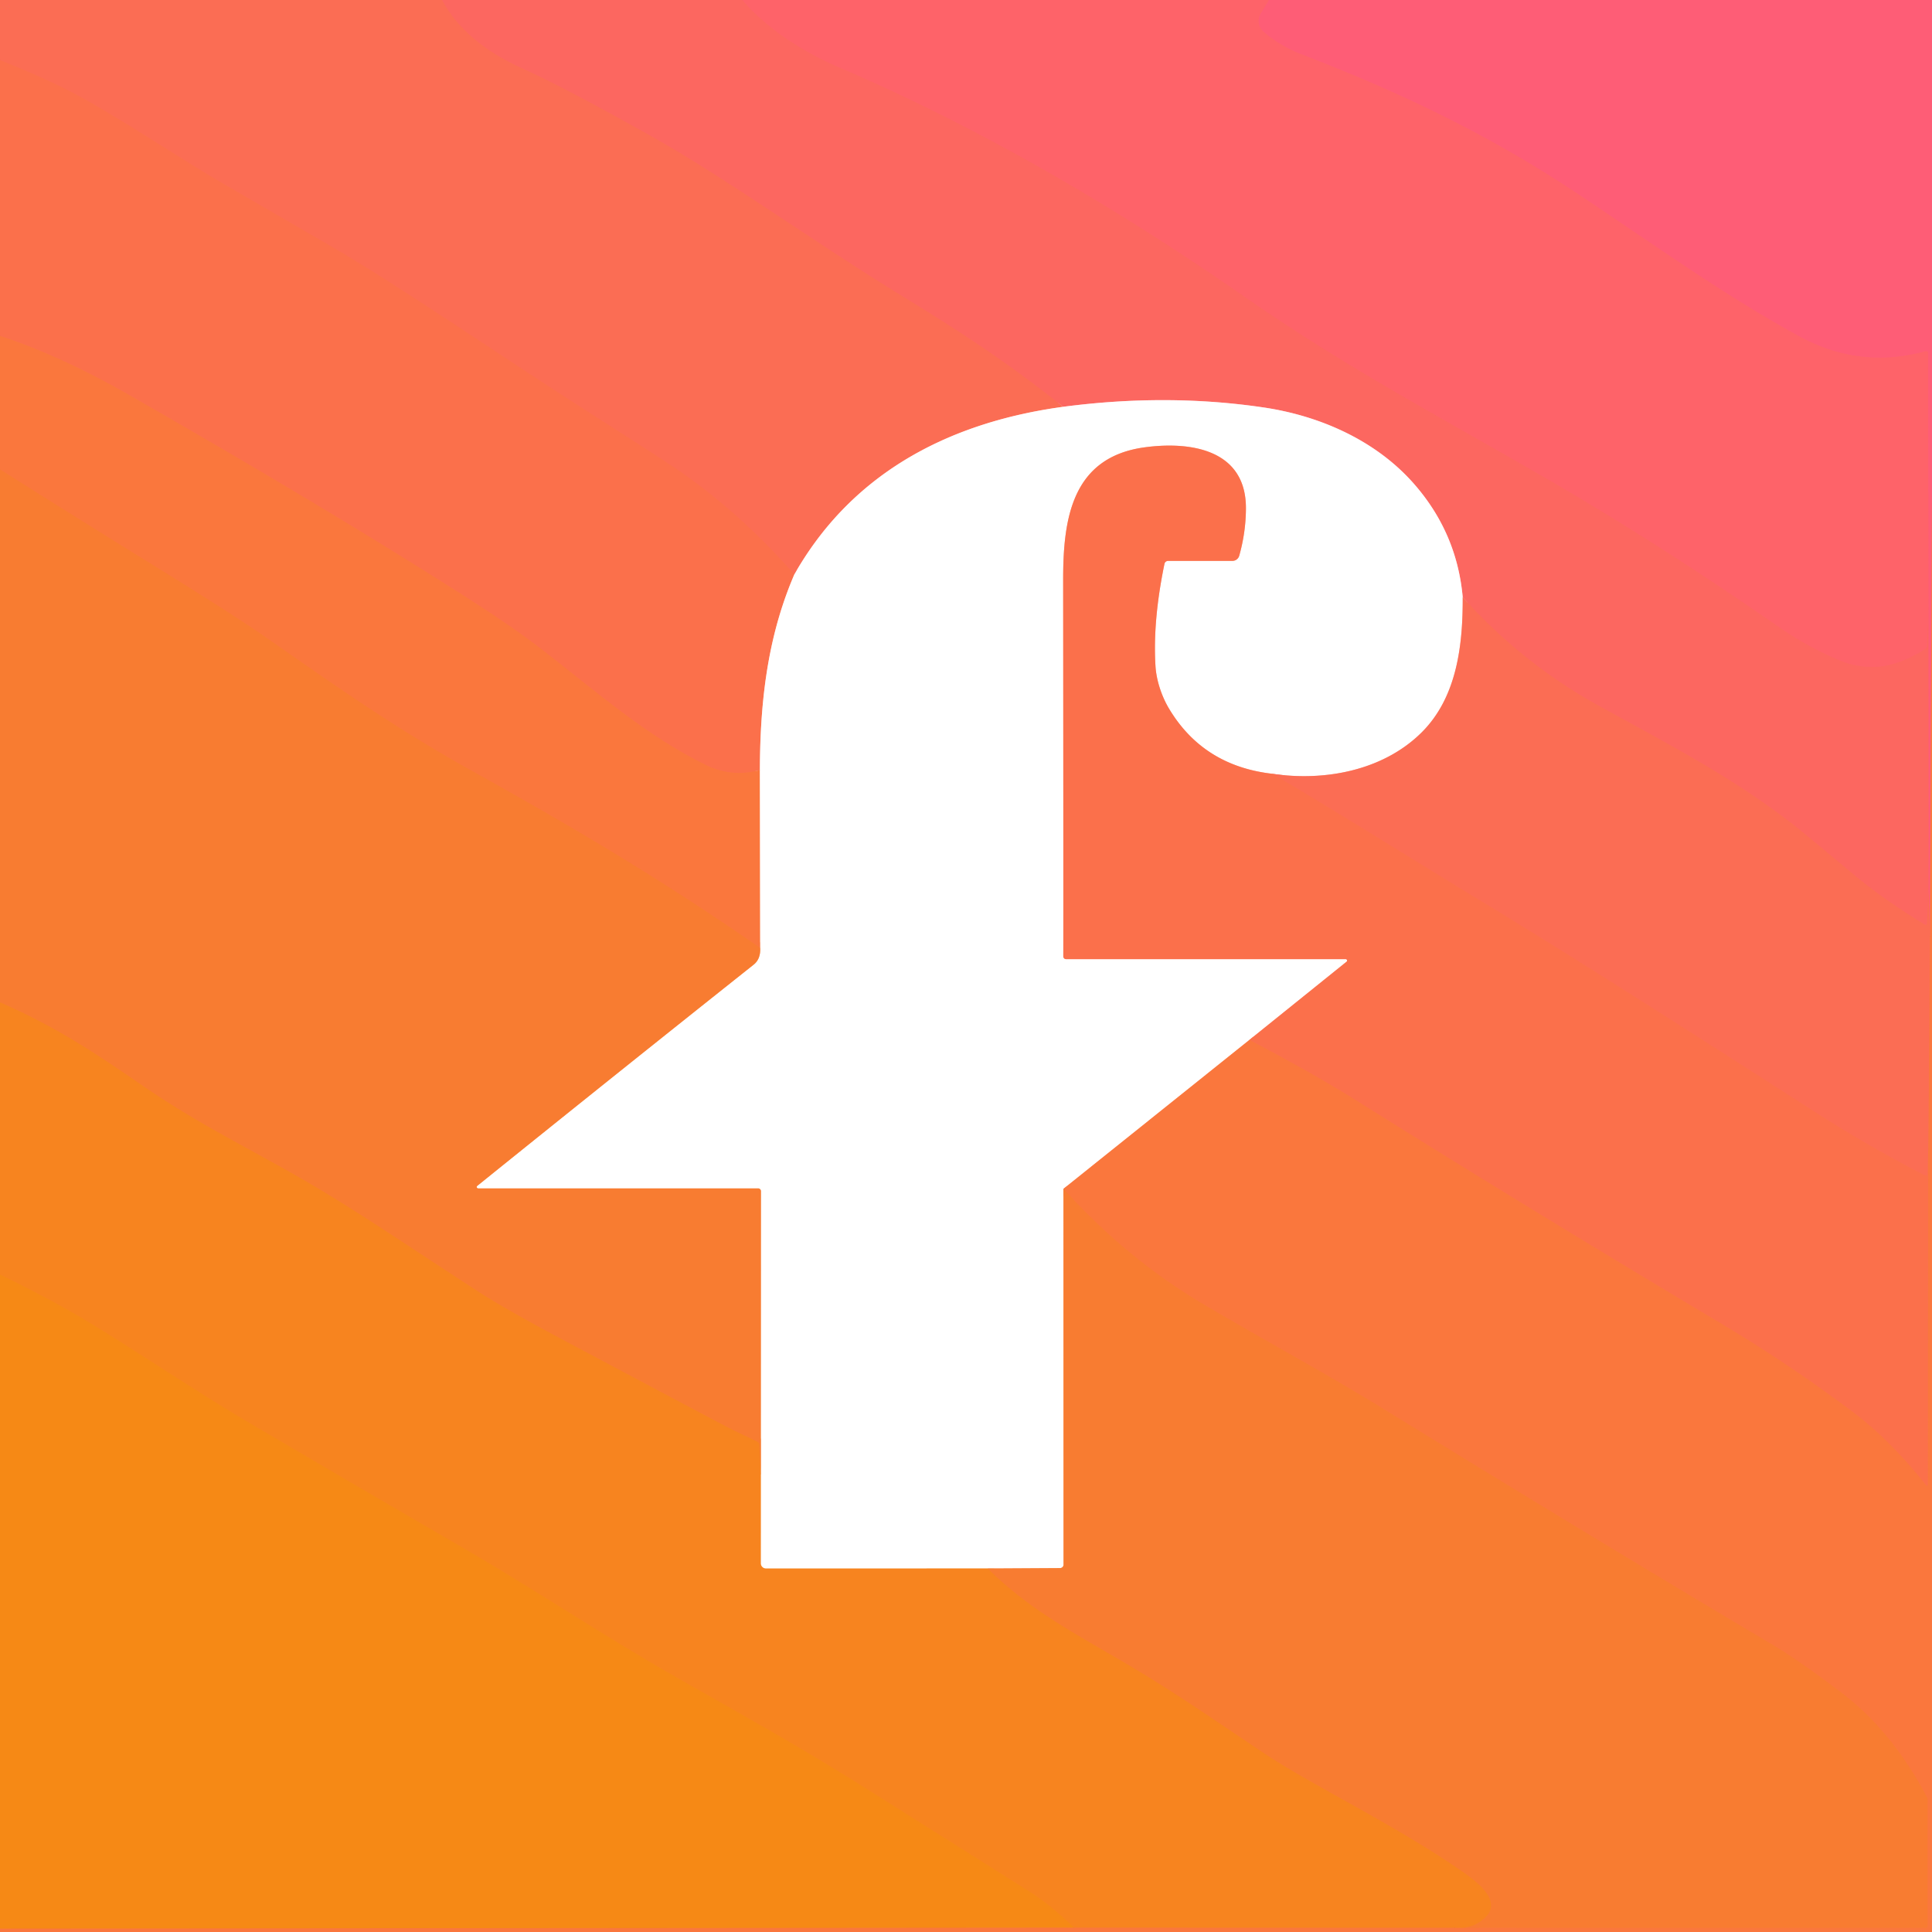
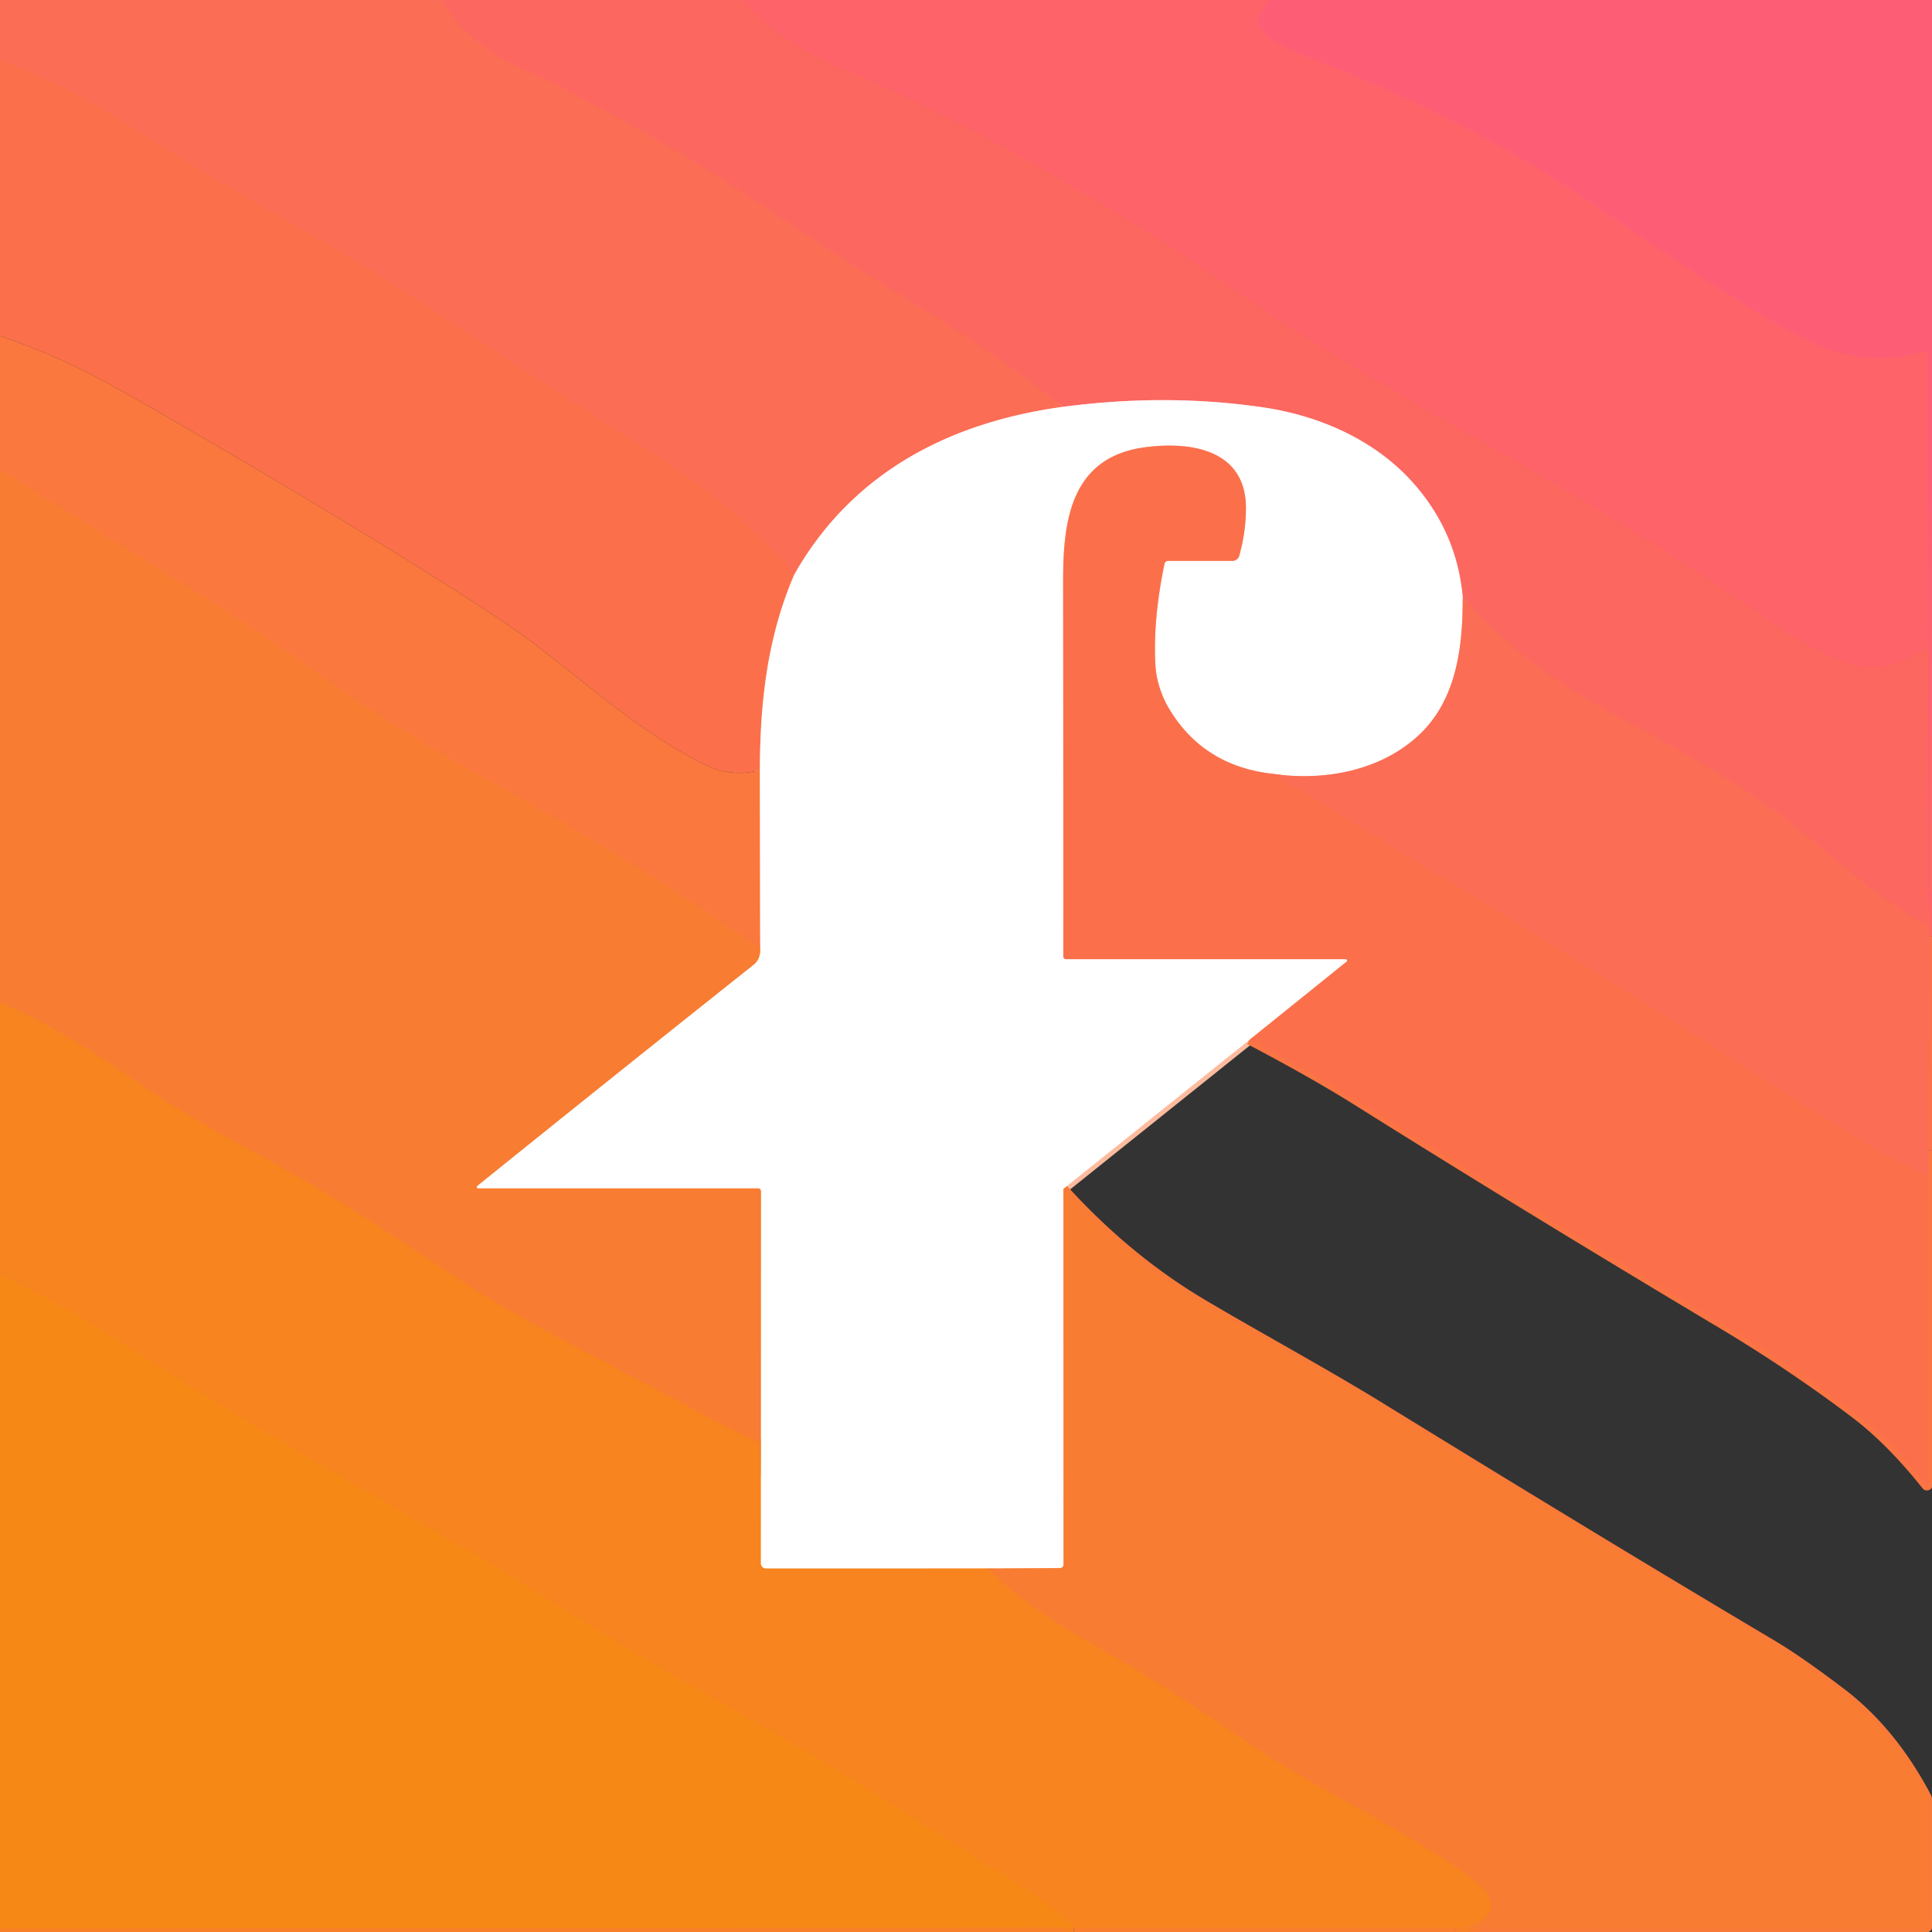
<svg xmlns="http://www.w3.org/2000/svg" version="1.1" viewBox="0.00 0.00 417.00 417.00">
  <rect x="0.00" y="0.00" width="417.00" height="417.00" fill="#333333" stroke="none" />
  <g stroke-width="2.00" fill="none" stroke-linecap="butt">
    <path stroke="#fc6a5a" vector-effect="non-scaling-stroke" d="   M 95.42 0.00   Q 100.40 9.19 112.74 14.75   Q 121.99 18.92 140.75 29.48   C 156.50 38.33 175.89 52.31 193.80 63.31   C 207.93 71.99 217.21 78.04 229.49 87.80" />
    <path stroke="#fdb6aa" vector-effect="non-scaling-stroke" d="   M 229.49 87.80   C 204.94 91.14 183.94 101.99 171.45 123.98" />
    <path stroke="#fb6f50" vector-effect="non-scaling-stroke" d="   M 171.45 123.98   Q 159.25 110.16 145.46 100.86   Q 142.13 98.61 126.70 88.75   C 108.27 76.98 86.84 62.13 71.56 53.23   Q 60.44 46.75 48.18 39.65   C 39.32 34.52 26.33 25.76 16.64 20.52   Q 10.43 17.16 0.00 12.98" />
    <path stroke="#fd6565" vector-effect="non-scaling-stroke" d="   M 160.23 0.00   C 165.87 6.55 173.88 11.43 181.09 14.52   C 211.68 27.62 241.21 45.00 268.27 63.79   C 289.99 78.87 307.55 88.15 332.12 102.31   C 351.69 113.58 369.14 125.04 383.77 135.19   Q 390.00 139.51 396.58 142.32   C 403.50 145.28 409.22 144.03 415.51 140.08   A 0.90 0.89 -14.8 0 0 415.93 139.36   L 416.22 133.46" />
    <path stroke="#fd626b" vector-effect="non-scaling-stroke" d="   M 416.22 133.46   L 416.25 192.20" />
    <path stroke="#fc6a5a" vector-effect="non-scaling-stroke" d="   M 416.25 192.20   L 415.90 199.36   A 0.29 0.29 0.0 0 1 415.46 199.59   Q 406.54 194.15 400.02 188.71   Q 388.32 178.93 386.26 177.37   C 373.35 167.54 361.45 161.36 345.21 152.41   Q 328.60 143.25 315.71 128.91" />
    <path stroke="#feb3b0" vector-effect="non-scaling-stroke" d="   M 315.71 128.91   Q 314.45 114.87 305.02 104.24   C 296.70 94.87 284.62 89.71 272.76 87.95   Q 251.90 84.86 229.49 87.80" />
    <path stroke="#fe6070" vector-effect="non-scaling-stroke" d="   M 273.92 0.00   L 272.12 2.95   A 3.03 3.03 0.0 0 0 272.73 6.83   Q 276.35 9.94 280.84 11.67   C 302.39 19.97 321.14 28.91 340.64 41.88   C 356.94 52.72 372.00 63.61 388.25 72.51   Q 401.43 79.72 415.61 75.78   A 0.44 0.44 0.0 0 1 416.16 76.20   L 416.22 133.46" />
    <path stroke="#fd6565" vector-effect="non-scaling-stroke" d="   M 417.00 30.17   L 417.00 57.95" />
    <path stroke="#fd6565" vector-effect="non-scaling-stroke" d="   M 417.00 59.67   L 417.00 105.45" />
    <path stroke="#fc6a5a" vector-effect="non-scaling-stroke" d="   M 417.00 106.14   L 416.56 202.05" />
    <path stroke="#fd6565" vector-effect="non-scaling-stroke" d="   M 416.56 202.05   L 416.25 192.20" />
    <path stroke="#fdb8a5" vector-effect="non-scaling-stroke" d="   M 171.45 123.98   C 165.65 137.45 164.06 151.40 164.01 166.21" />
-     <path stroke="#fb7444" vector-effect="non-scaling-stroke" d="   M 164.01 166.21   Q 157.97 167.85 152.45 165.17   C 139.58 158.93 128.42 149.06 117.02 140.24   Q 110.68 135.33 100.00 128.51   Q 70.02 109.38 27.46 85.03   Q 13.08 76.80 0.00 72.51" />
    <path stroke="#fdbb9e" vector-effect="non-scaling-stroke" d="   M 164.01 166.21   L 164.08 204.62" />
    <path stroke="#f97a37" vector-effect="non-scaling-stroke" d="   M 164.08 204.62   C 142.68 189.83 125.37 179.51 101.69 166.30   C 84.83 156.91 71.76 147.59 57.26 137.49   Q 50.50 132.79 34.99 123.19   Q 17.45 112.35 0.00 101.33" />
    <path stroke="#fdb6aa" vector-effect="non-scaling-stroke" d="   M 315.71 128.91   C 315.75 139.15 314.52 150.53 306.75 158.18   C 298.49 166.31 285.94 168.69 274.69 167.02" />
    <path stroke="#fdb8a5" vector-effect="non-scaling-stroke" d="   M 274.69 167.02   Q 259.73 165.33 252.32 152.95   C 250.72 150.27 249.59 146.85 249.40 143.80   Q 248.79 134.00 251.34 121.69   A 0.81 0.80 6.2 0 1 252.13 121.06   L 266.01 121.06   A 1.53 1.52 -81.8 0 0 267.47 119.96   Q 268.89 114.94 268.92 109.80   C 269.00 97.12 257.19 95.22 247.21 96.53   C 231.24 98.62 229.45 112.15 229.47 125.25   Q 229.53 195.82 229.50 206.43   A 0.59 0.59 0.0 0 0 230.09 207.02   L 290.44 207.02   A 0.31 0.31 0.0 0 1 290.64 207.57   L 269.66 224.46" />
    <path stroke="#fdbb9e" vector-effect="non-scaling-stroke" d="   M 269.66 224.46   L 229.53 256.60" />
    <path stroke="#fcbe98" vector-effect="non-scaling-stroke" d="   M 229.53 256.60   L 229.55 337.71   A 0.74 0.74 0.0 0 1 228.81 338.45   L 213.21 338.54" />
    <path stroke="#fbc28f" vector-effect="non-scaling-stroke" d="   M 213.21 338.54   L 165.33 338.55   A 1.14 1.13 -90.0 0 1 164.20 337.41   L 164.21 318.21" />
    <path stroke="#fcbe98" vector-effect="non-scaling-stroke" d="   M 164.21 318.21   L 164.24 257.10   A 0.60 0.60 0.0 0 0 163.64 256.50   L 103.21 256.50   A 0.31 0.30 25.2 0 1 103.01 255.96   Q 132.18 232.44 162.68 208.20   Q 164.19 206.99 164.08 204.62" />
    <path stroke="#fb6f50" vector-effect="non-scaling-stroke" d="   M 274.69 167.02   C 289.79 175.94 304.56 185.27 319.55 194.38   C 345.08 209.89 377.05 230.58 392.01 240.15   Q 403.62 247.58 415.55 253.73   A 0.32 0.31 -75.2 0 0 416.01 253.46   L 416.18 248.28" />
    <path stroke="#fb7444" vector-effect="non-scaling-stroke" d="   M 416.18 248.28   L 416.12 320.48   A 0.21 0.21 0.0 0 1 415.74 320.61   C 411.34 315.05 406.02 309.40 400.42 305.16   Q 386.66 294.75 371.63 285.77   Q 329.17 260.41 292.69 237.50   Q 283.65 231.82 269.66 224.46" />
    <path stroke="#f88028" vector-effect="non-scaling-stroke" d="   M 164.21 318.21   L 163.88 311.87   A 0.84 0.82 12.2 0 0 163.41 311.16   Q 159.22 309.16 157.61 308.36   Q 155.93 307.53 121.49 289.19   Q 108.95 282.51 103.07 278.69   C 81.97 264.97 74.42 259.52 59.18 251.10   C 47.34 244.56 40.07 240.73 30.49 234.14   C 19.30 226.45 11.64 221.47 0.00 216.35" />
    <path stroke="#f88029" vector-effect="non-scaling-stroke" d="   M 0.00 416.24   L 231.81 416.04" />
    <path stroke="#f97e2e" vector-effect="non-scaling-stroke" d="   M 231.81 416.04   L 314.05 416.07" />
    <path stroke="#f97a37" vector-effect="non-scaling-stroke" d="   M 314.05 416.07   L 415.80 416.08   A 0.24 0.24 0.0 0 0 416.04 415.84   L 416.04 388.50   A 1.29 1.28 30.7 0 0 415.88 387.88   Q 408.41 373.69 397.46 365.36   Q 388.34 358.42 382.41 354.90   Q 346.53 333.61 298.07 303.78   C 285.94 296.31 271.48 288.49 259.38 281.30   Q 243.21 271.67 229.53 256.60" />
    <path stroke="#fb7249" vector-effect="non-scaling-stroke" d="   M 416.18 248.28   L 416.56 202.05" />
    <path stroke="#f88028" vector-effect="non-scaling-stroke" d="   M 213.21 338.54   C 222.04 347.33 232.01 352.56 242.61 358.79   C 253.72 365.30 262.15 371.29 273.28 378.69   C 283.13 385.24 301.09 393.92 314.73 403.32   C 317.50 405.23 324.75 409.92 320.59 413.87   Q 317.87 416.44 314.05 416.07" />
    <path stroke="#f7871a" vector-effect="non-scaling-stroke" d="   M 231.81 416.04   Q 226.58 411.06 222.27 408.34   Q 204.09 396.86 186.12 385.53   C 172.42 376.90 159.96 370.01 146.34 362.25   C 130.22 353.08 115.81 343.32 99.45 333.82   Q 76.93 320.75 53.59 306.99   C 42.40 300.40 28.77 291.20 19.26 285.45   Q 11.40 280.69 0.00 275.10" />
  </g>
  <path fill="#fb6d54" d="   M 95.42 0.00   Q 100.40 9.19 112.74 14.75   Q 121.99 18.92 140.75 29.48   C 156.50 38.33 175.89 52.31 193.80 63.31   C 207.93 71.99 217.21 78.04 229.49 87.80   C 204.94 91.14 183.94 101.99 171.45 123.98   Q 159.25 110.16 145.46 100.86   Q 142.13 98.61 126.70 88.75   C 108.27 76.98 86.84 62.13 71.56 53.23   Q 60.44 46.75 48.18 39.65   C 39.32 34.52 26.33 25.76 16.64 20.52   Q 10.43 17.16 0.00 12.98   L 0.00 0.00   L 95.42 0.00   Z" />
  <path fill="#fc6760" d="   M 160.23 0.00   C 165.87 6.55 173.88 11.43 181.09 14.52   C 211.68 27.62 241.21 45.00 268.27 63.79   C 289.99 78.87 307.55 88.15 332.12 102.31   C 351.69 113.58 369.14 125.04 383.77 135.19   Q 390.00 139.51 396.58 142.32   C 403.50 145.28 409.22 144.03 415.51 140.08   A 0.90 0.89 -14.8 0 0 415.93 139.36   L 416.22 133.46   L 416.25 192.20   L 415.90 199.36   A 0.29 0.29 0.0 0 1 415.46 199.59   Q 406.54 194.15 400.02 188.71   Q 388.32 178.93 386.26 177.37   C 373.35 167.54 361.45 161.36 345.21 152.41   Q 328.60 143.25 315.71 128.91   Q 314.45 114.87 305.02 104.24   C 296.70 94.87 284.62 89.71 272.76 87.95   Q 251.90 84.86 229.49 87.80   C 217.21 78.04 207.93 71.99 193.80 63.31   C 175.89 52.31 156.50 38.33 140.75 29.48   Q 121.99 18.92 112.74 14.75   Q 100.40 9.19 95.42 0.00   L 160.23 0.00   Z" />
  <path fill="#fe6369" d="   M 273.92 0.00   L 272.12 2.95   A 3.03 3.03 0.0 0 0 272.73 6.83   Q 276.35 9.94 280.84 11.67   C 302.39 19.97 321.14 28.91 340.64 41.88   C 356.94 52.72 372.00 63.61 388.25 72.51   Q 401.43 79.72 415.61 75.78   A 0.44 0.44 0.0 0 1 416.16 76.20   L 416.22 133.46   L 415.93 139.36   A 0.90 0.89 -14.8 0 1 415.51 140.08   C 409.22 144.03 403.50 145.28 396.58 142.32   Q 390.00 139.51 383.77 135.19   C 369.14 125.04 351.69 113.58 332.12 102.31   C 307.55 88.15 289.99 78.87 268.27 63.79   C 241.21 45.00 211.68 27.62 181.09 14.52   C 173.88 11.43 165.87 6.55 160.23 0.00   L 273.92 0.00   Z" />
  <path fill="#fe5d76" d="   M 417.00 0.00   L 417.00 30.17   L 417.00 57.95   L 417.00 59.67   L 417.00 105.45   L 417.00 106.14   L 416.56 202.05   L 416.25 192.20   L 416.22 133.46   L 416.16 76.20   A 0.44 0.44 0.0 0 0 415.61 75.78   Q 401.43 79.72 388.25 72.51   C 372.00 63.61 356.94 52.72 340.64 41.88   C 321.14 28.91 302.39 19.97 280.84 11.67   Q 276.35 9.94 272.73 6.83   A 3.03 3.03 0.0 0 1 272.12 2.95   L 273.92 0.00   L 417.00 0.00   Z" />
  <path fill="#fb704b" d="   M 171.45 123.98   C 165.65 137.45 164.06 151.40 164.01 166.21   Q 157.97 167.85 152.45 165.17   C 139.58 158.93 128.42 149.06 117.02 140.24   Q 110.68 135.33 100.00 128.51   Q 70.02 109.38 27.46 85.03   Q 13.08 76.80 0.00 72.51   L 0.00 12.98   Q 10.43 17.16 16.64 20.52   C 26.33 25.76 39.32 34.52 48.18 39.65   Q 60.44 46.75 71.56 53.23   C 86.84 62.13 108.27 76.98 126.70 88.75   Q 142.13 98.61 145.46 100.86   Q 159.25 110.16 171.45 123.98   Z" />
  <path fill="#fb6d54" d="   M 417.00 30.17   L 417.00 57.95   L 417.00 30.17   Z" />
  <path fill="#fb6d54" d="   M 417.00 59.67   L 417.00 105.45   L 417.00 59.67   Z" />
  <path fill="#fa773d" d="   M 164.01 166.21   L 164.08 204.62   C 142.68 189.83 125.37 179.51 101.69 166.30   C 84.83 156.91 71.76 147.59 57.26 137.49   Q 50.50 132.79 34.99 123.19   Q 17.45 112.35 0.00 101.33   L 0.00 72.51   Q 13.08 76.80 27.46 85.03   Q 70.02 109.38 100.00 128.51   Q 110.68 135.33 117.02 140.24   C 128.42 149.06 139.58 158.93 152.45 165.17   Q 157.97 167.85 164.01 166.21   Z" />
  <path fill="#ffffff" d="   M 315.71 128.91   C 315.75 139.15 314.52 150.53 306.75 158.18   C 298.49 166.31 285.94 168.69 274.69 167.02   Q 259.73 165.33 252.32 152.95   C 250.72 150.27 249.59 146.85 249.40 143.80   Q 248.79 134.00 251.34 121.69   A 0.81 0.80 6.2 0 1 252.13 121.06   L 266.01 121.06   A 1.53 1.52 -81.8 0 0 267.47 119.96   Q 268.89 114.94 268.92 109.80   C 269.00 97.12 257.19 95.22 247.21 96.53   C 231.24 98.62 229.45 112.15 229.47 125.25   Q 229.53 195.82 229.50 206.43   A 0.59 0.59 0.0 0 0 230.09 207.02   L 290.44 207.02   A 0.31 0.31 0.0 0 1 290.64 207.57   L 269.66 224.46   L 229.53 256.60   L 229.55 337.71   A 0.74 0.74 0.0 0 1 228.81 338.45   L 213.21 338.54   L 165.33 338.55   A 1.14 1.13 -90.0 0 1 164.20 337.41   L 164.21 318.21   L 164.24 257.10   A 0.60 0.60 0.0 0 0 163.64 256.50   L 103.21 256.50   A 0.31 0.30 25.2 0 1 103.01 255.96   Q 132.18 232.44 162.68 208.20   Q 164.19 206.99 164.08 204.62   L 164.01 166.21   C 164.06 151.40 165.65 137.45 171.45 123.98   C 183.94 101.99 204.94 91.14 229.49 87.80   Q 251.90 84.86 272.76 87.95   C 284.62 89.71 296.70 94.87 305.02 104.24   Q 314.45 114.87 315.71 128.91   Z" />
  <path fill="#fb704b" d="   M 274.69 167.02   C 289.79 175.94 304.56 185.27 319.55 194.38   C 345.08 209.89 377.05 230.58 392.01 240.15   Q 403.62 247.58 415.55 253.73   A 0.32 0.31 -75.2 0 0 416.01 253.46   L 416.18 248.28   L 416.12 320.48   A 0.21 0.21 0.0 0 1 415.74 320.61   C 411.34 315.05 406.02 309.40 400.42 305.16   Q 386.66 294.75 371.63 285.77   Q 329.17 260.41 292.69 237.50   Q 283.65 231.82 269.66 224.46   L 290.64 207.57   A 0.31 0.31 0.0 0 0 290.44 207.02   L 230.09 207.02   A 0.59 0.59 0.0 0 1 229.50 206.43   Q 229.53 195.82 229.47 125.25   C 229.45 112.15 231.24 98.62 247.21 96.53   C 257.19 95.22 269.00 97.12 268.92 109.80   Q 268.89 114.94 267.47 119.96   A 1.53 1.52 -81.8 0 1 266.01 121.06   L 252.13 121.06   A 0.81 0.80 6.2 0 0 251.34 121.69   Q 248.79 134.00 249.40 143.80   C 249.59 146.85 250.72 150.27 252.32 152.95   Q 259.73 165.33 274.69 167.02   Z" />
  <path fill="#f87c31" d="   M 164.08 204.62   Q 164.19 206.99 162.68 208.20   Q 132.18 232.44 103.01 255.96   A 0.31 0.30 25.2 0 0 103.21 256.50   L 163.64 256.50   A 0.60 0.60 0.0 0 1 164.24 257.10   L 164.21 318.21   L 163.88 311.87   A 0.84 0.82 12.2 0 0 163.41 311.16   Q 159.22 309.16 157.61 308.36   Q 155.93 307.53 121.49 289.19   Q 108.95 282.51 103.07 278.69   C 81.97 264.97 74.42 259.52 59.18 251.10   C 47.34 244.56 40.07 240.73 30.49 234.14   C 19.30 226.45 11.64 221.47 0.00 216.35   L 0.00 101.33   Q 17.45 112.35 34.99 123.19   Q 50.50 132.79 57.26 137.49   C 71.76 147.59 84.83 156.91 101.69 166.30   C 125.37 179.51 142.68 189.83 164.08 204.62   Z" />
-   <path fill="#fa773d" d="   M 417.00 106.14   L 417.00 417.00   L 0.00 417.00   L 0.00 416.24   L 231.81 416.04   L 314.05 416.07   L 415.80 416.08   A 0.24 0.24 0.0 0 0 416.04 415.84   L 416.04 388.50   A 1.29 1.28 30.7 0 0 415.88 387.88   Q 408.41 373.69 397.46 365.36   Q 388.34 358.42 382.41 354.90   Q 346.53 333.61 298.07 303.78   C 285.94 296.31 271.48 288.49 259.38 281.30   Q 243.21 271.67 229.53 256.60   L 269.66 224.46   Q 283.65 231.82 292.69 237.50   Q 329.17 260.41 371.63 285.77   Q 386.66 294.75 400.42 305.16   C 406.02 309.40 411.34 315.05 415.74 320.61   A 0.21 0.21 0.0 0 0 416.12 320.48   L 416.18 248.28   L 416.56 202.05   L 417.00 106.14   Z" />
  <path fill="#fb6d54" d="   M 416.25 192.20   L 416.56 202.05   L 416.18 248.28   L 416.01 253.46   A 0.32 0.31 -75.2 0 1 415.55 253.73   Q 403.62 247.58 392.01 240.15   C 377.05 230.58 345.08 209.89 319.55 194.38   C 304.56 185.27 289.79 175.94 274.69 167.02   C 285.94 168.69 298.49 166.31 306.75 158.18   C 314.52 150.53 315.75 139.15 315.71 128.91   Q 328.60 143.25 345.21 152.41   C 361.45 161.36 373.35 167.54 386.26 177.37   Q 388.32 178.93 400.02 188.71   Q 406.54 194.15 415.46 199.59   A 0.29 0.29 0.0 0 0 415.90 199.36   L 416.25 192.20   Z" />
  <path fill="#f7841f" d="   M 164.21 318.21   L 164.20 337.41   A 1.14 1.13 90.0 0 0 165.33 338.55   L 213.21 338.54   C 222.04 347.33 232.01 352.56 242.61 358.79   C 253.72 365.30 262.15 371.29 273.28 378.69   C 283.13 385.24 301.09 393.92 314.73 403.32   C 317.50 405.23 324.75 409.92 320.59 413.87   Q 317.87 416.44 314.05 416.07   L 231.81 416.04   Q 226.58 411.06 222.27 408.34   Q 204.09 396.86 186.12 385.53   C 172.42 376.90 159.96 370.01 146.34 362.25   C 130.22 353.08 115.81 343.32 99.45 333.82   Q 76.93 320.75 53.59 306.99   C 42.40 300.40 28.77 291.20 19.26 285.45   Q 11.40 280.69 0.00 275.10   L 0.00 216.35   C 11.64 221.47 19.30 226.45 30.49 234.14   C 40.07 240.73 47.34 244.56 59.18 251.10   C 74.42 259.52 81.97 264.97 103.07 278.69   Q 108.95 282.51 121.49 289.19   Q 155.93 307.53 157.61 308.36   Q 159.22 309.16 163.41 311.16   A 0.84 0.82 12.2 0 1 163.88 311.87   L 164.21 318.21   Z" />
  <path fill="#f87c31" d="   M 229.53 256.60   Q 243.21 271.67 259.38 281.30   C 271.48 288.49 285.94 296.31 298.07 303.78   Q 346.53 333.61 382.41 354.90   Q 388.34 358.42 397.46 365.36   Q 408.41 373.69 415.88 387.88   A 1.29 1.28 30.7 0 1 416.04 388.50   L 416.04 415.84   A 0.24 0.24 0.0 0 1 415.80 416.08   L 314.05 416.07   Q 317.87 416.44 320.59 413.87   C 324.75 409.92 317.50 405.23 314.73 403.32   C 301.09 393.92 283.13 385.24 273.28 378.69   C 262.15 371.29 253.72 365.30 242.61 358.79   C 232.01 352.56 222.04 347.33 213.21 338.54   L 228.81 338.45   A 0.74 0.74 0.0 0 0 229.55 337.71   L 229.53 256.60   Z" />
  <path fill="#f68915" d="   M 231.81 416.04   L 0.00 416.24   L 0.00 275.10   Q 11.40 280.69 19.26 285.45   C 28.77 291.20 42.40 300.40 53.59 306.99   Q 76.93 320.75 99.45 333.82   C 115.81 343.32 130.22 353.08 146.34 362.25   C 159.96 370.01 172.42 376.90 186.12 385.53   Q 204.09 396.86 222.27 408.34   Q 226.58 411.06 231.81 416.04   Z" />
</svg>